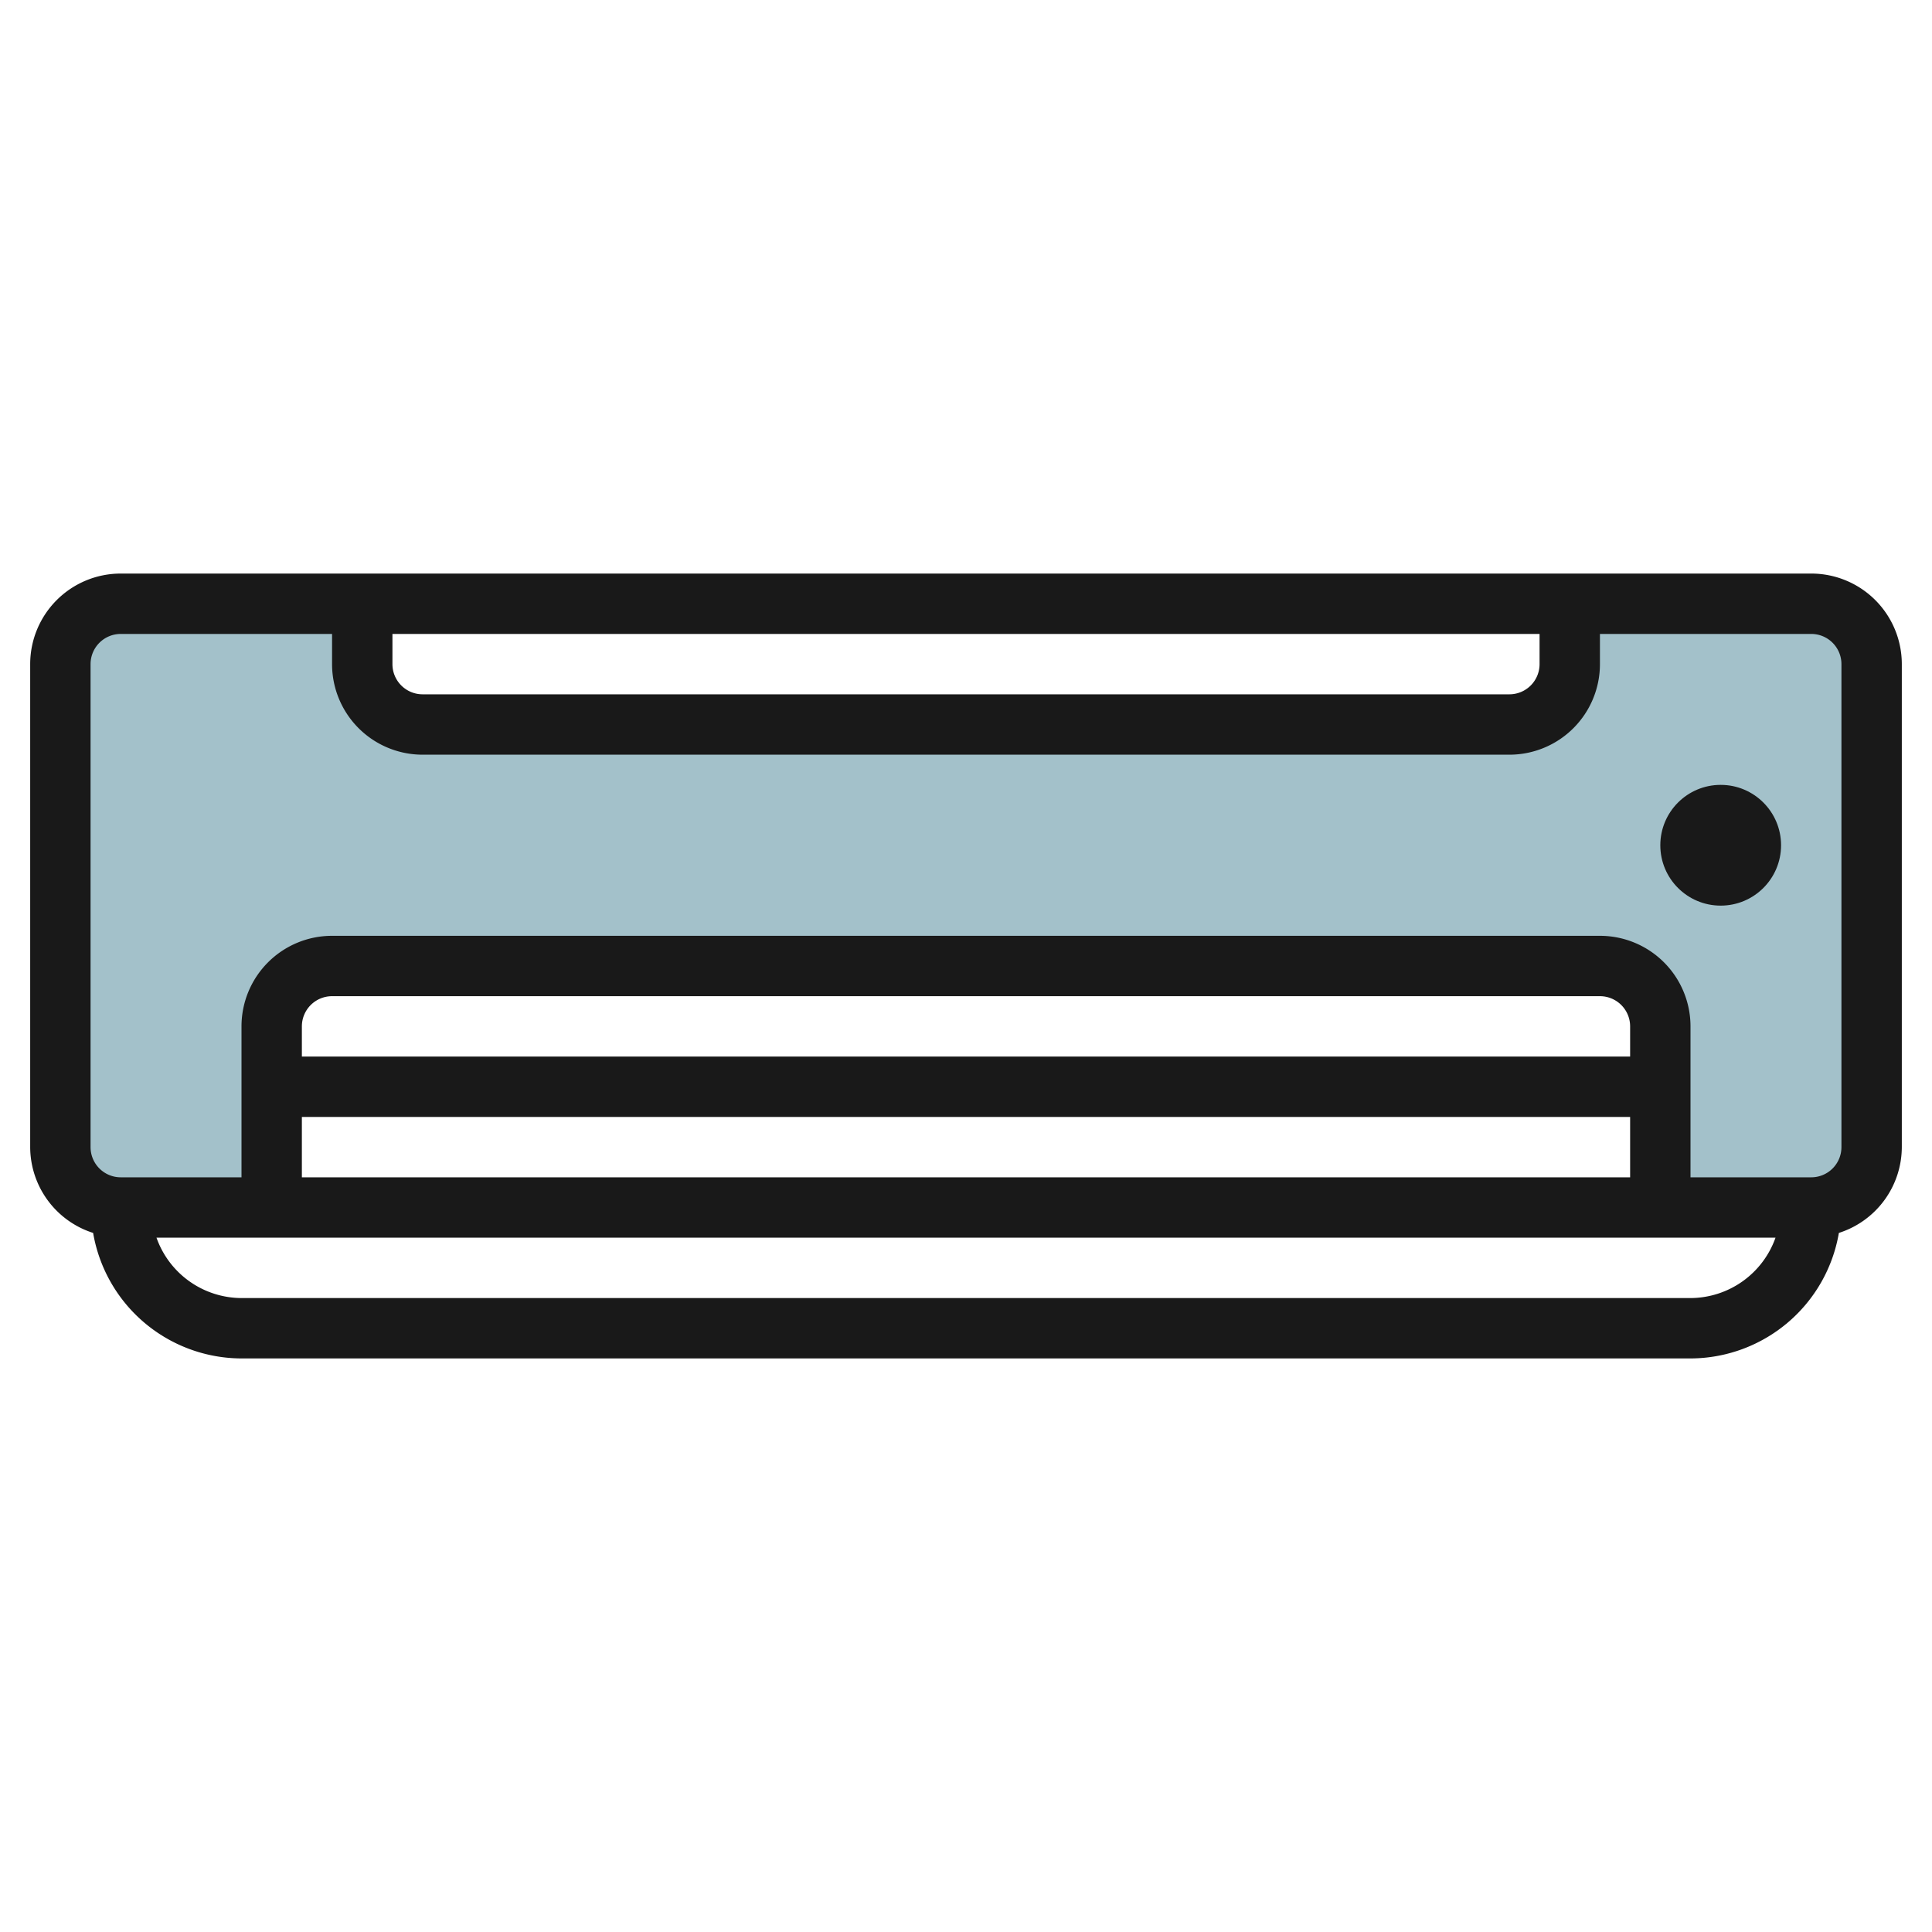
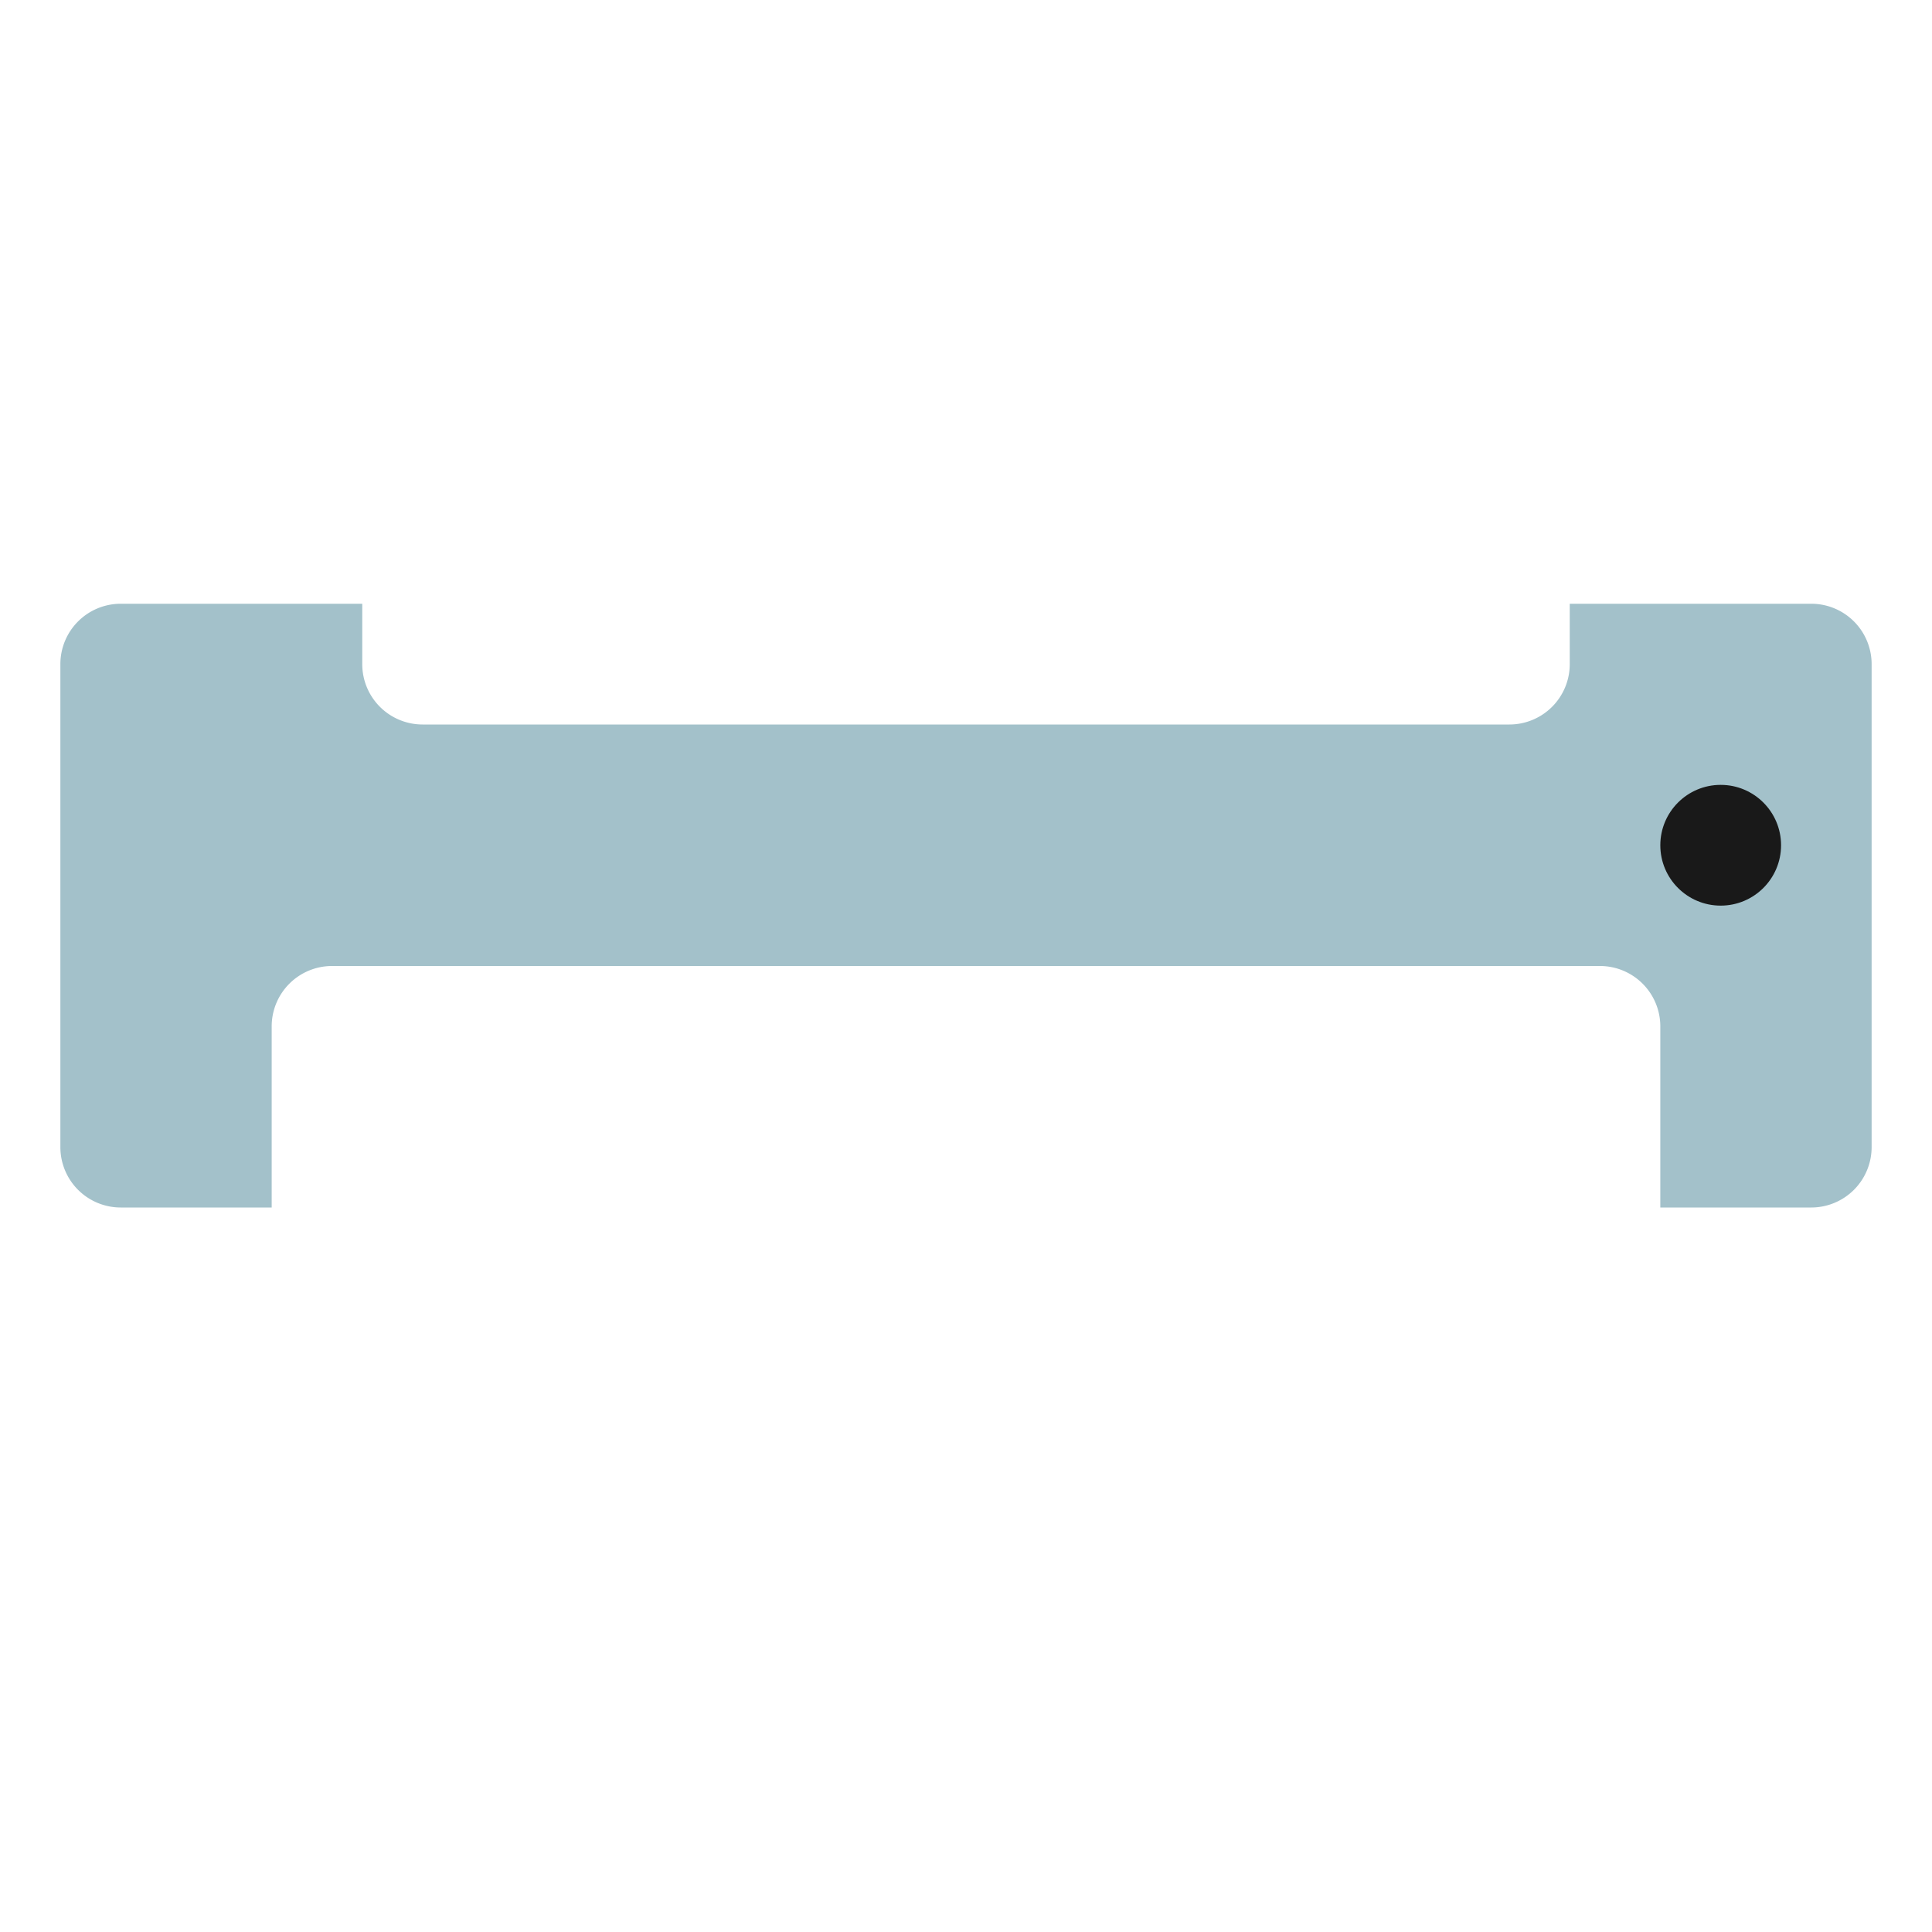
<svg xmlns="http://www.w3.org/2000/svg" height="512" viewBox="0 0 64 64" width="512">
  <g id="Layer_25" data-name="Layer 25">
    <path d="m60 20h-8v2a2 2 0 0 1 -2 2h-36a2 2 0 0 1 -2-2v-2h-8a2 2 0 0 0 -2 2v16a2 2 0 0 0 2 2h5v-6a2 2 0 0 1 2-2h42a2 2 0 0 1 2 2v6h5a2 2 0 0 0 2-2v-16a2 2 0 0 0 -2-2z" fill="#a3c1ca" />
    <g fill="#191919">
-       <path d="m60 19h-56a3 3 0 0 0 -3 3v16a2.993 2.993 0 0 0 2.085 2.842 5 5 0 0 0 4.915 4.158h48a5 5 0 0 0 4.915-4.158 2.993 2.993 0 0 0 2.085-2.842v-16a3 3 0 0 0 -3-3zm-47 2h38v1a1 1 0 0 1 -1 1h-36a1 1 0 0 1 -1-1zm43 22h-48a3 3 0 0 1 -2.816-2h53.632a3 3 0 0 1 -2.816 2zm-2-8h-44v-1a1 1 0 0 1 1-1h42a1 1 0 0 1 1 1zm-44 2h44v2h-44zm51 1a1 1 0 0 1 -1 1h-4v-5a3 3 0 0 0 -3-3h-42a3 3 0 0 0 -3 3v5h-4a1 1 0 0 1 -1-1v-16a1 1 0 0 1 1-1h7v1a3 3 0 0 0 3 3h36a3 3 0 0 0 3-3v-1h7a1 1 0 0 1 1 1z" />
      <circle cx="57" cy="28" r="2" />
    </g>
  </g>
</svg>